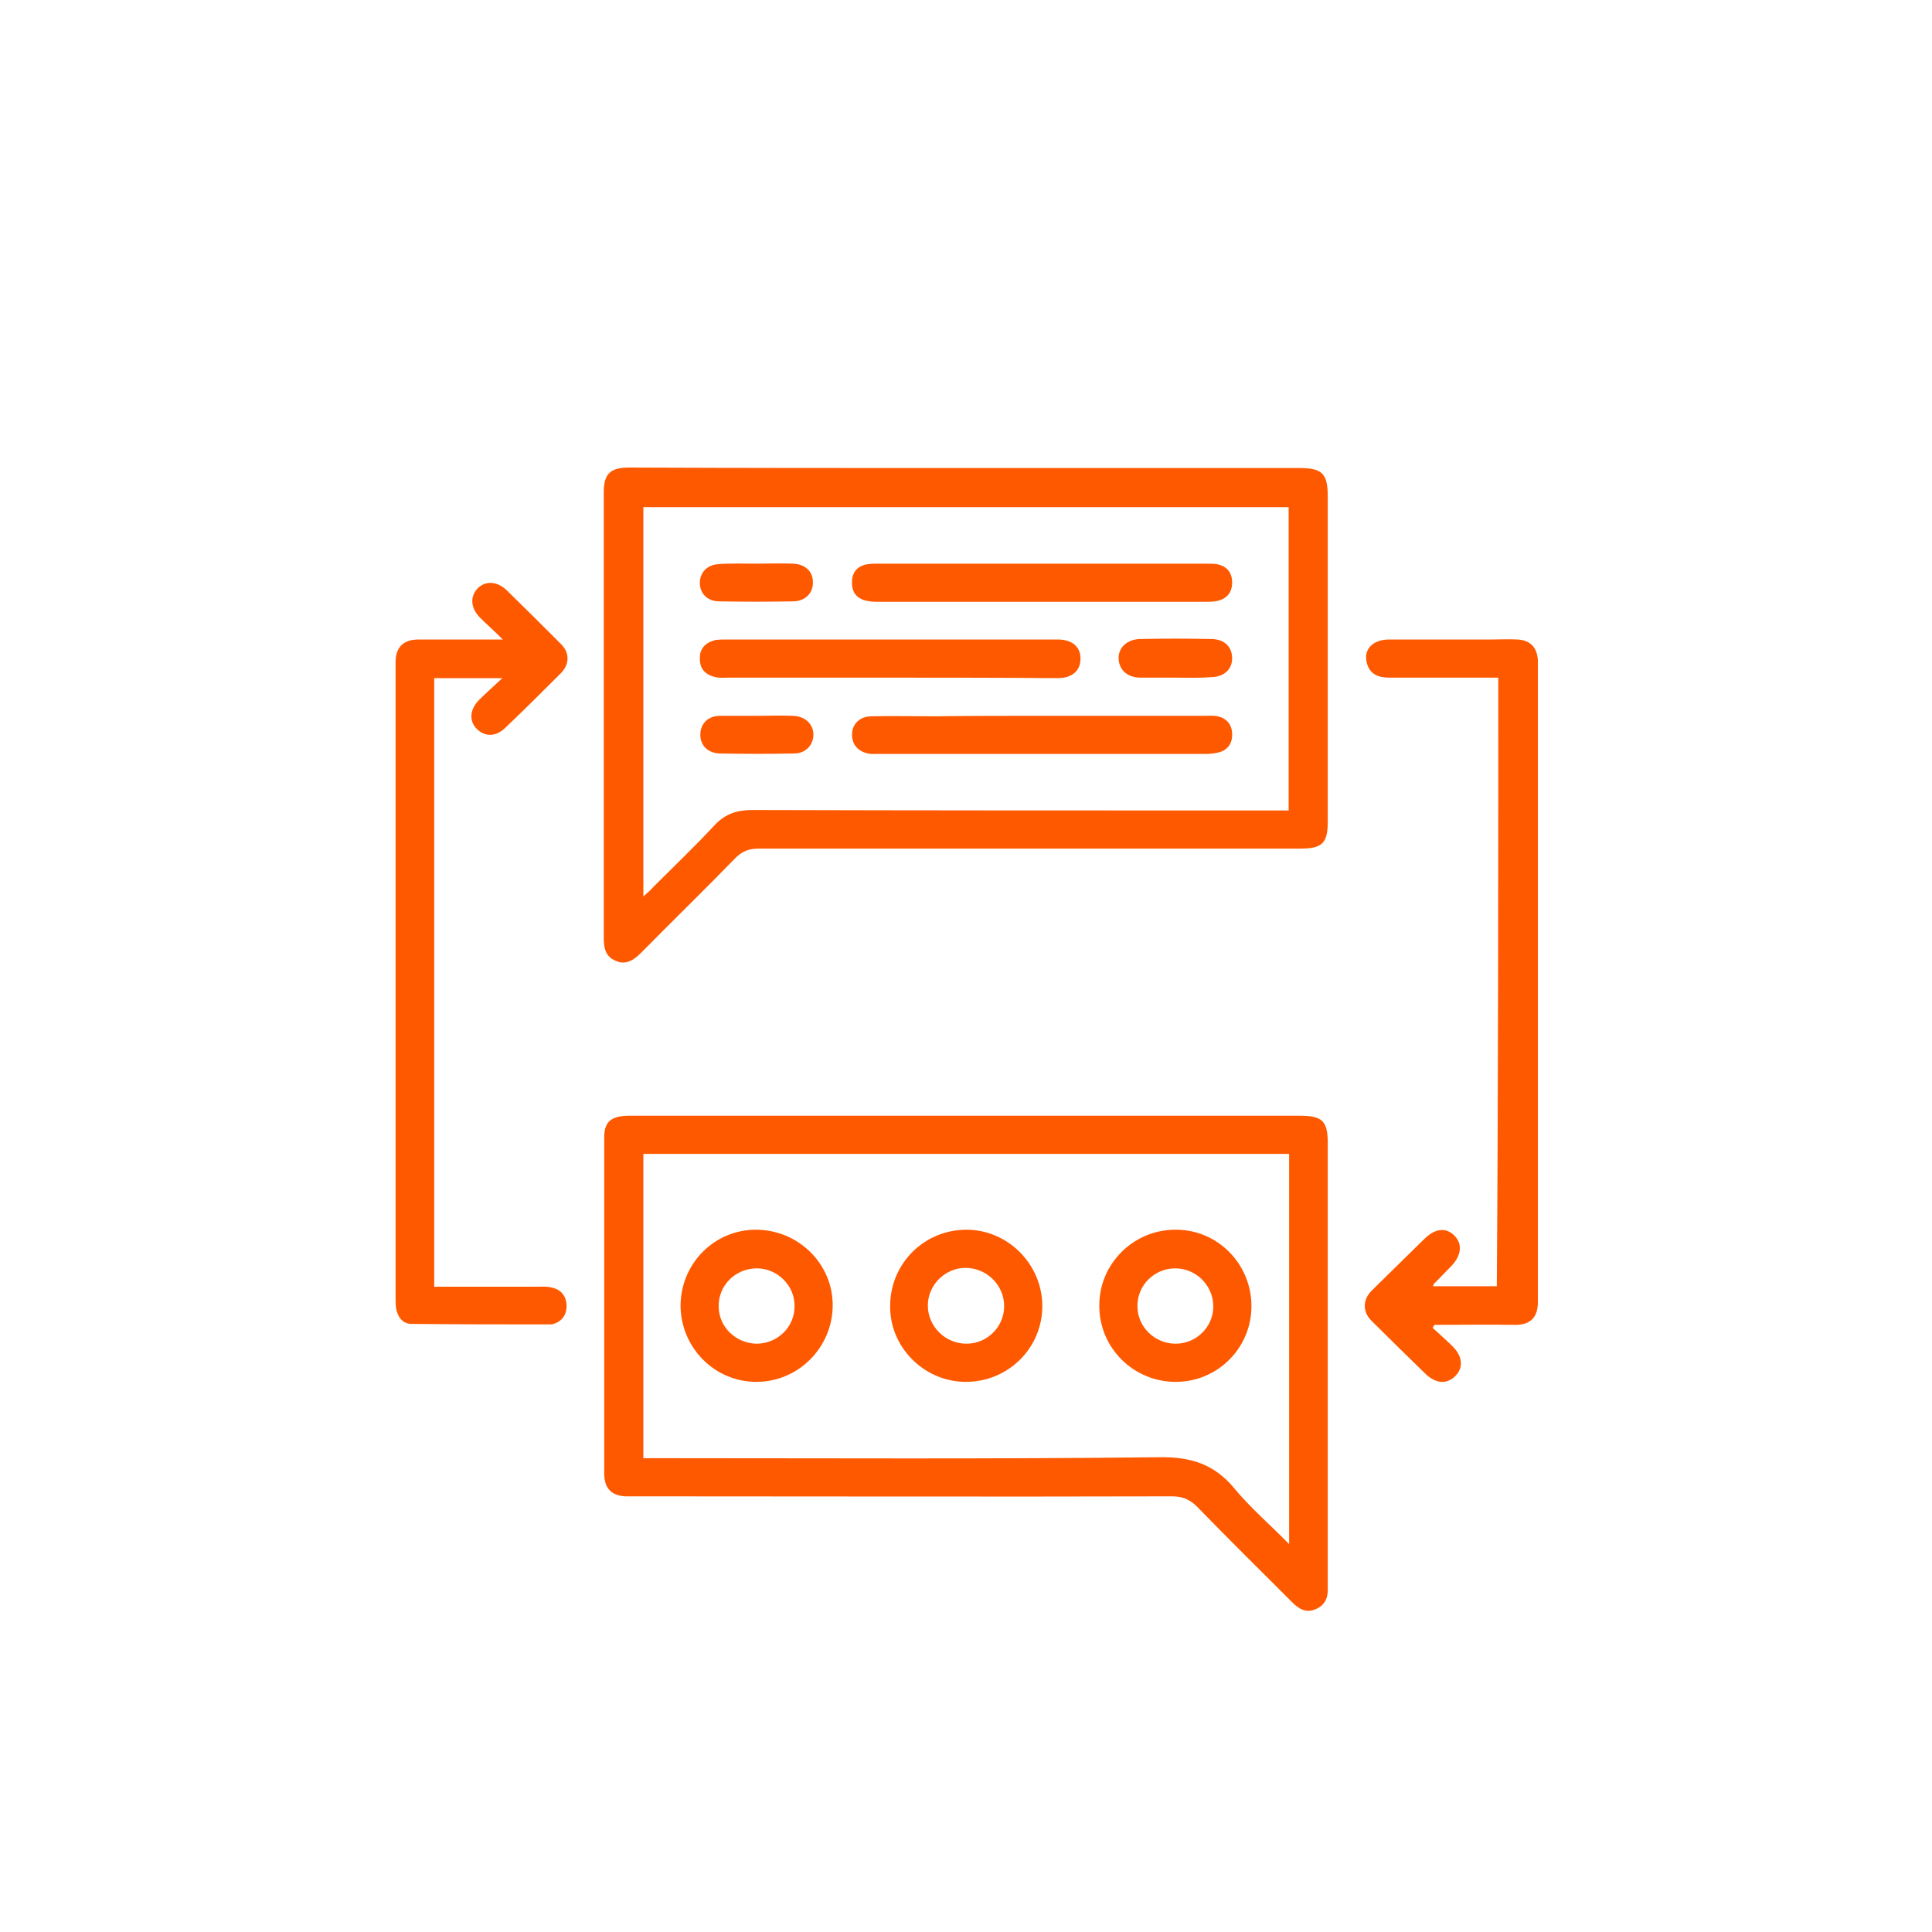
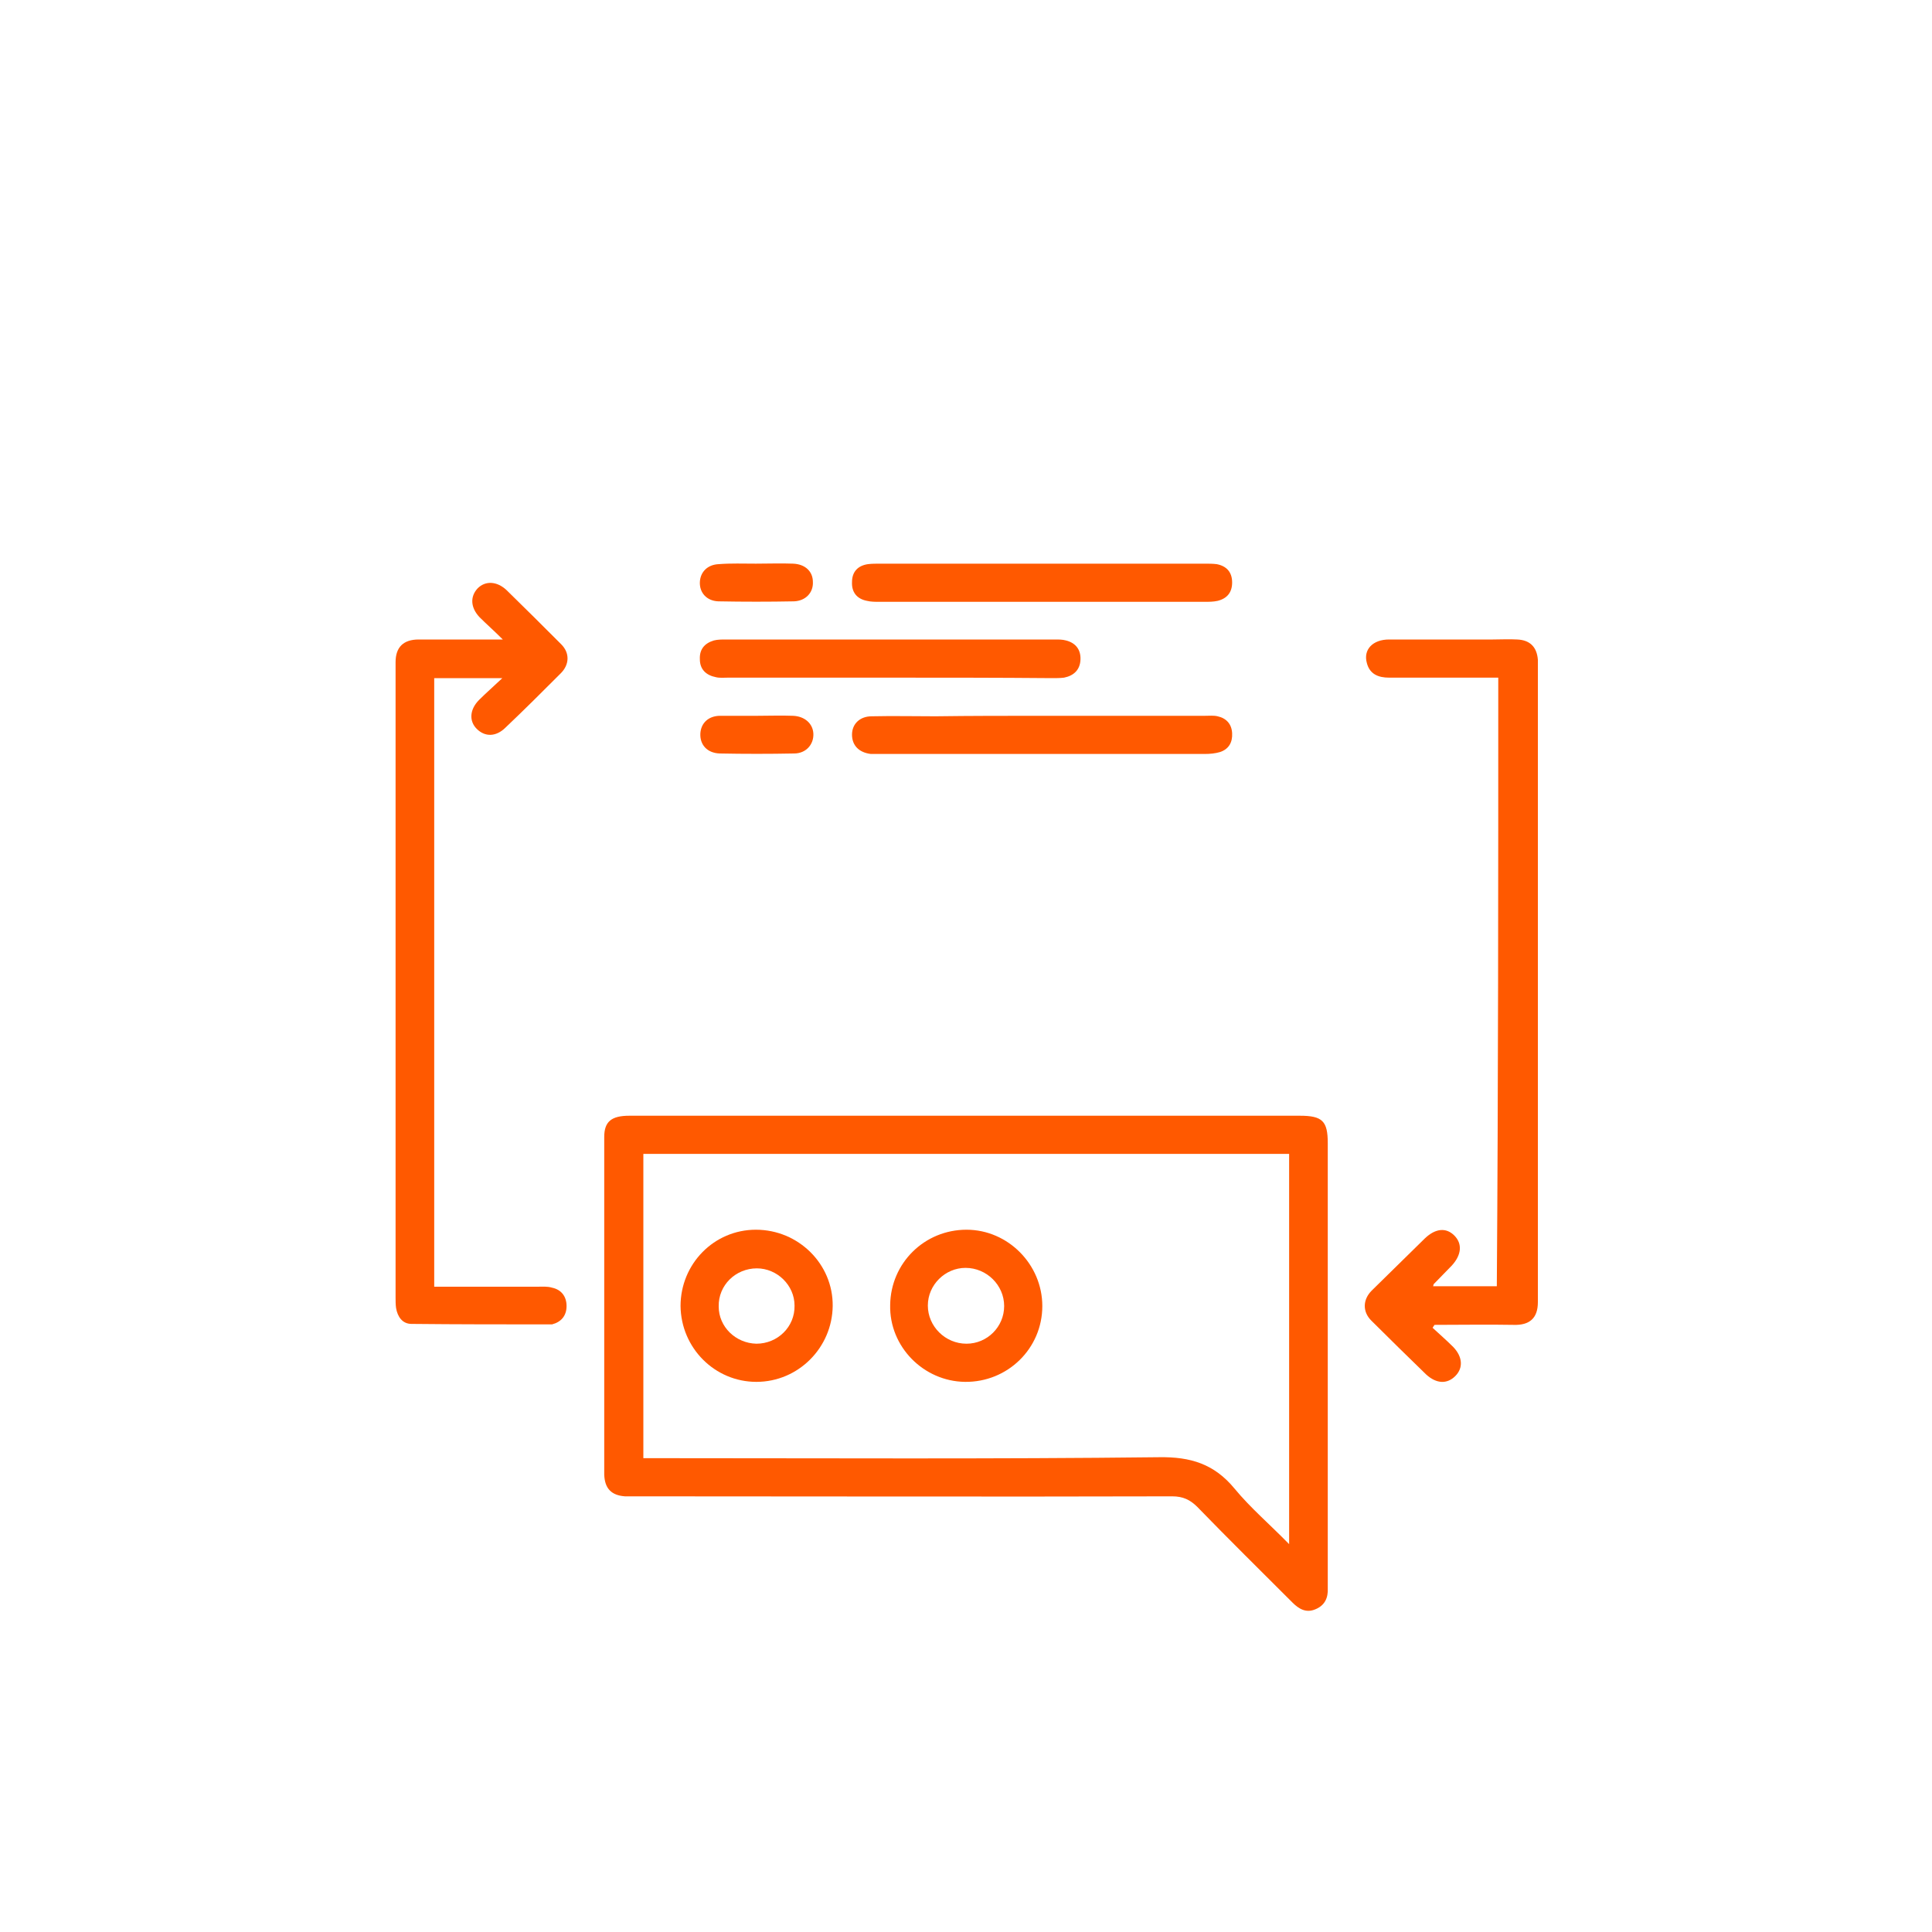
<svg xmlns="http://www.w3.org/2000/svg" version="1.1" id="Layer_1" x="0px" y="0px" viewBox="0 0 400 400" style="enable-background:new 0 0 400 400;" xml:space="preserve">
  <style type="text/css">
	.st0{fill:#FF5900;}
</style>
  <g id="Zypc3m.tif">
    <g>
-       <path class="st0" d="M200,96.9c23,0,45.9,0,68.9,0c4.9,0,6,1.1,6,6c0,22.4,0,44.8,0,67.1c0,4.6-1.1,5.7-5.8,5.7    c-37.4,0-74.7,0-112.1,0c-1.9,0-3.2,0.5-4.6,1.8c-6.5,6.7-13.2,13.2-19.7,19.8c-1.5,1.5-3.2,2.6-5.3,1.6c-2.1-0.9-2.4-2.7-2.4-4.8    c0-30.7,0-61.4,0-92.1c0-3.9,1.3-5.2,5.3-5.2C153.6,96.9,176.8,96.9,200,96.9z M266.8,167.8c0-21.2,0-42,0-62.8    c-44.7,0-89.1,0-133.6,0c0,26.9,0,53.5,0,80.6c0.9-0.8,1.5-1.3,2-1.9c4.2-4.2,8.6-8.4,12.7-12.8c2.2-2.4,4.7-3.2,7.9-3.2    c35.9,0.1,71.7,0.1,107.6,0.1C264.5,167.8,265.5,167.8,266.8,167.8z" />
      <path class="st0" d="M200,231c23,0,46.1,0,69.1,0c4.7,0,5.8,1.1,5.8,5.7c0,30.4,0,60.7,0,91.1c0,0.3,0,0.7,0,1    c0.1,2-0.6,3.6-2.6,4.4c-1.9,0.8-3.4-0.1-4.7-1.4c-6.6-6.6-13.2-13.1-19.7-19.8c-1.5-1.5-3-2.2-5.2-2.2c-36.9,0.1-73.7,0-110.6,0    c-0.9,0-1.8,0-2.7,0c-2.8-0.2-4.2-1.6-4.3-4.5c0-23.3,0-46.6,0-69.9c0-3.2,1.5-4.4,5.2-4.4C153.6,231,176.8,231,200,231z     M133.2,238.9c0,21.1,0,41.9,0,63c1.2,0,2.3,0,3.4,0c34.5,0,68.9,0.2,103.4-0.2c6.5-0.1,11.4,1.4,15.6,6.5    c3.3,4,7.3,7.4,11.3,11.5c0-27.3,0-54,0-80.8C222.2,238.9,177.8,238.9,133.2,238.9z" />
      <path class="st0" d="M310.2,140.3c-7.7,0-15.2,0-22.6,0c-2.2,0-4-0.7-4.6-3c-0.8-2.8,1.2-4.9,4.6-4.9c7.2,0,14.3,0,21.5,0    c1.7,0,3.3-0.1,5,0c2.7,0.1,4.1,1.6,4.3,4.2c0,0.6,0,1.2,0,1.7c0,43.8,0,87.5,0,131.3c0,3.3-1.7,4.8-5,4.7c-5.5-0.1-10.9,0-16.4,0    c-0.1,0.2-0.3,0.4-0.4,0.6c1.4,1.3,2.9,2.6,4.3,4c1.9,2,2.1,4.3,0.4,6c-1.7,1.7-3.9,1.6-6-0.3c-3.8-3.7-7.6-7.4-11.4-11.2    c-1.8-1.8-1.8-4.3,0.1-6.2c3.7-3.6,7.3-7.2,11-10.8c2.2-2.1,4.4-2.3,6.1-0.6c1.7,1.7,1.5,4-0.5,6.2c-1.3,1.3-2.5,2.6-3.8,3.9    c0,0,0,0.2-0.1,0.4c4.4,0,8.7,0,13.2,0C310.2,224.4,310.2,182.5,310.2,140.3z" />
      <path class="st0" d="M89.9,266.4c7.2,0,14.3,0,21.4,0c1,0,2-0.1,3,0.2c1.9,0.4,3,1.8,3,3.8c0,2-1.1,3.3-3,3.8c-0.1,0-0.2,0-0.2,0    c-9.6,0-19.3,0-28.9-0.1c-1.9,0-2.9-1.5-3.2-3.3c-0.1-0.7-0.1-1.5-0.1-2.2c0-43.8,0-87.7,0-131.5c0-3.1,1.6-4.7,4.8-4.7    c5.5,0,11.1,0,17.4,0c-1.9-1.9-3.4-3.2-4.8-4.6c-1.9-2-2-4.3-0.4-6c1.6-1.6,4-1.5,6,0.4c3.8,3.7,7.6,7.5,11.3,11.2    c1.8,1.8,1.7,4.2-0.1,6c-3.8,3.8-7.5,7.5-11.4,11.2c-2,2-4.3,2-6,0.3c-1.6-1.6-1.5-4,0.5-6c1.4-1.4,2.9-2.7,4.8-4.5    c-5.2,0-9.5,0-14.1,0C89.9,182.3,89.9,224.2,89.9,266.4z" />
      <path class="st0" d="M215.7,148.2c11.2,0,22.5,0,33.7,0c0.9,0,1.9-0.1,2.7,0.1c1.8,0.4,2.9,1.6,3,3.5c0.1,1.9-0.7,3.3-2.5,3.9    c-1,0.3-2.1,0.4-3.2,0.4c-22.5,0-44.9,0-67.4,0c-0.6,0-1.2,0-1.7,0c-2.5-0.3-3.9-1.8-3.9-4c0-2.2,1.6-3.8,4.1-3.8    c4.4-0.1,8.8,0,13.2,0C201,148.2,208.3,148.2,215.7,148.2z" />
      <path class="st0" d="M184.2,140.3c-11.2,0-22.3,0-33.5,0c-0.8,0-1.7,0.1-2.5-0.1c-2-0.4-3.3-1.6-3.3-3.7c-0.1-2,0.9-3.3,2.9-3.9    c0.8-0.2,1.6-0.2,2.5-0.2c22.7,0,45.4,0,68.2,0c0.7,0,1.5,0,2.2,0.2c2,0.5,3.1,1.9,3,4c-0.1,2.1-1.4,3.3-3.4,3.7    c-0.8,0.1-1.7,0.1-2.5,0.1C206.5,140.3,195.3,140.3,184.2,140.3z" />
      <path class="st0" d="M215.7,116.7c11.2,0,22.5,0,33.7,0c0.8,0,1.7,0,2.5,0.1c2.1,0.4,3.2,1.7,3.2,3.8c0,2-1,3.3-3,3.8    c-0.9,0.2-1.8,0.2-2.7,0.2c-22.5,0-44.9,0-67.4,0c-0.8,0-1.7,0-2.5-0.2c-2.1-0.4-3.2-1.8-3.1-3.9c0-2.1,1.2-3.4,3.3-3.7    c0.8-0.1,1.7-0.1,2.5-0.1C193.4,116.7,204.5,116.7,215.7,116.7z" />
      <path class="st0" d="M156.7,148.2c2.5,0,5-0.1,7.5,0c2.4,0.1,4.1,1.6,4.2,3.7c0.1,2.2-1.5,4.1-4,4.1c-5.1,0.1-10.3,0.1-15.4,0    c-2.6-0.1-4.1-1.8-4-4.1c0.1-2.2,1.7-3.7,4.1-3.7C151.6,148.2,154.1,148.2,156.7,148.2z" />
-       <path class="st0" d="M243.4,140.3c-2.4,0-4.8,0-7.2,0c-2.8,0-4.5-1.6-4.6-3.9c-0.1-2.3,1.7-4,4.4-4.1c4.9-0.1,9.8-0.1,14.7,0    c2.8,0,4.4,1.6,4.4,4c0,2.3-1.7,3.9-4.5,3.9C248.2,140.4,245.8,140.3,243.4,140.3z" />
      <path class="st0" d="M156.5,116.7c2.6,0,5.2-0.1,7.7,0c2.5,0.1,4.1,1.6,4.1,3.8c0.1,2.2-1.5,3.9-3.9,4c-5.2,0.1-10.5,0.1-15.7,0    c-2.4-0.1-3.9-1.8-3.8-4c0.1-2.1,1.6-3.6,3.9-3.7C151.3,116.6,153.9,116.7,156.5,116.7C156.5,116.7,156.5,116.7,156.5,116.7z" />
      <path class="st0" d="M200.1,254.6c8.6,0,15.7,7.2,15.7,15.8c0,8.8-7.2,15.8-16,15.7c-8.6-0.1-15.7-7.3-15.5-15.9    C184.4,261.5,191.4,254.6,200.1,254.6z M200.1,278.2c4.3,0,7.8-3.5,7.8-7.8c0-4.3-3.6-7.9-8-7.9c-4.2,0-7.8,3.5-7.8,7.8    C192.1,274.6,195.7,278.2,200.1,278.2z" />
      <path class="st0" d="M140.9,270.4c0-8.7,6.9-15.8,15.6-15.8c8.8,0,16,7.1,15.9,15.8c-0.1,8.6-7.1,15.7-15.8,15.7    C148,286.1,141,279.1,140.9,270.4z M156.6,278.2c4.4,0,8-3.5,7.9-7.9c0-4.2-3.6-7.7-7.8-7.7c-4.4,0-8,3.5-7.9,7.9    C148.8,274.7,152.3,278.1,156.6,278.2z" />
-       <path class="st0" d="M259.1,270.4c0,8.7-7,15.7-15.7,15.7c-8.7,0-15.8-7-15.8-15.7c-0.1-8.7,7.1-15.9,15.9-15.8    C252.1,254.6,259.1,261.7,259.1,270.4z M243.4,278.2c4.3,0,7.8-3.5,7.8-7.7c0-4.3-3.5-7.9-7.9-7.9c-4.3,0-7.8,3.5-7.8,7.7    C235.4,274.6,239,278.2,243.4,278.2z" />
    </g>
  </g>
</svg>